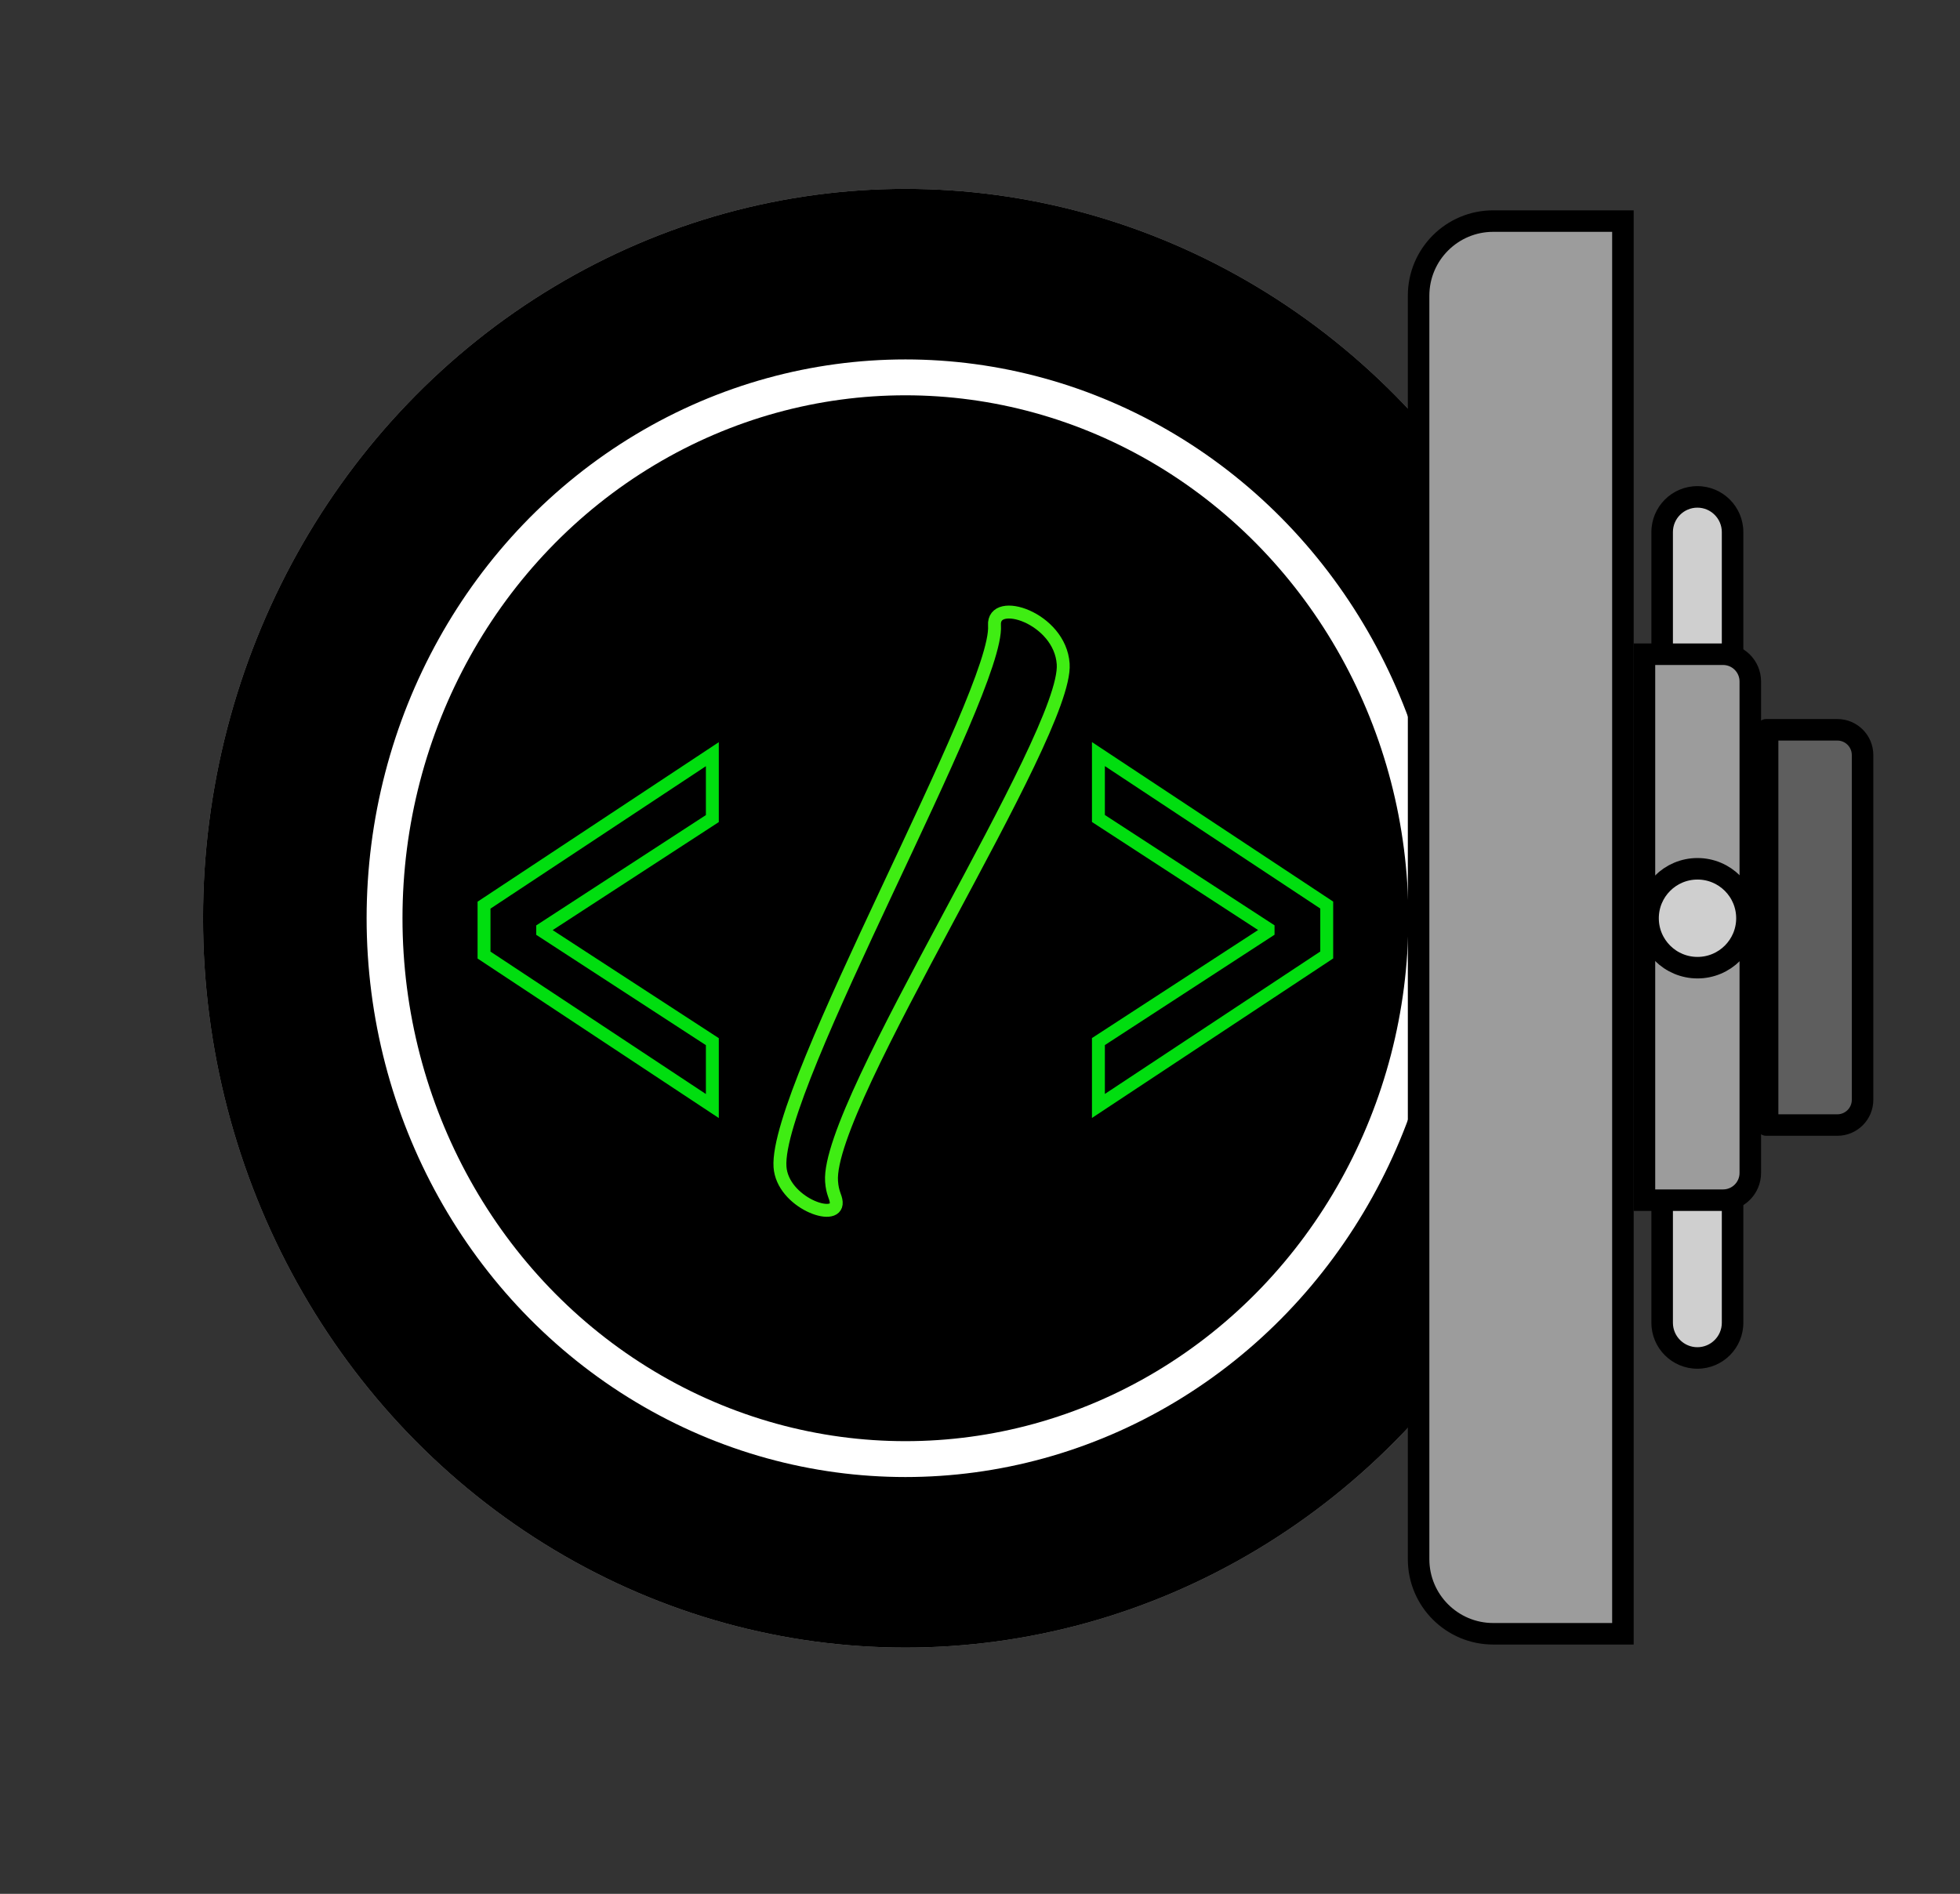
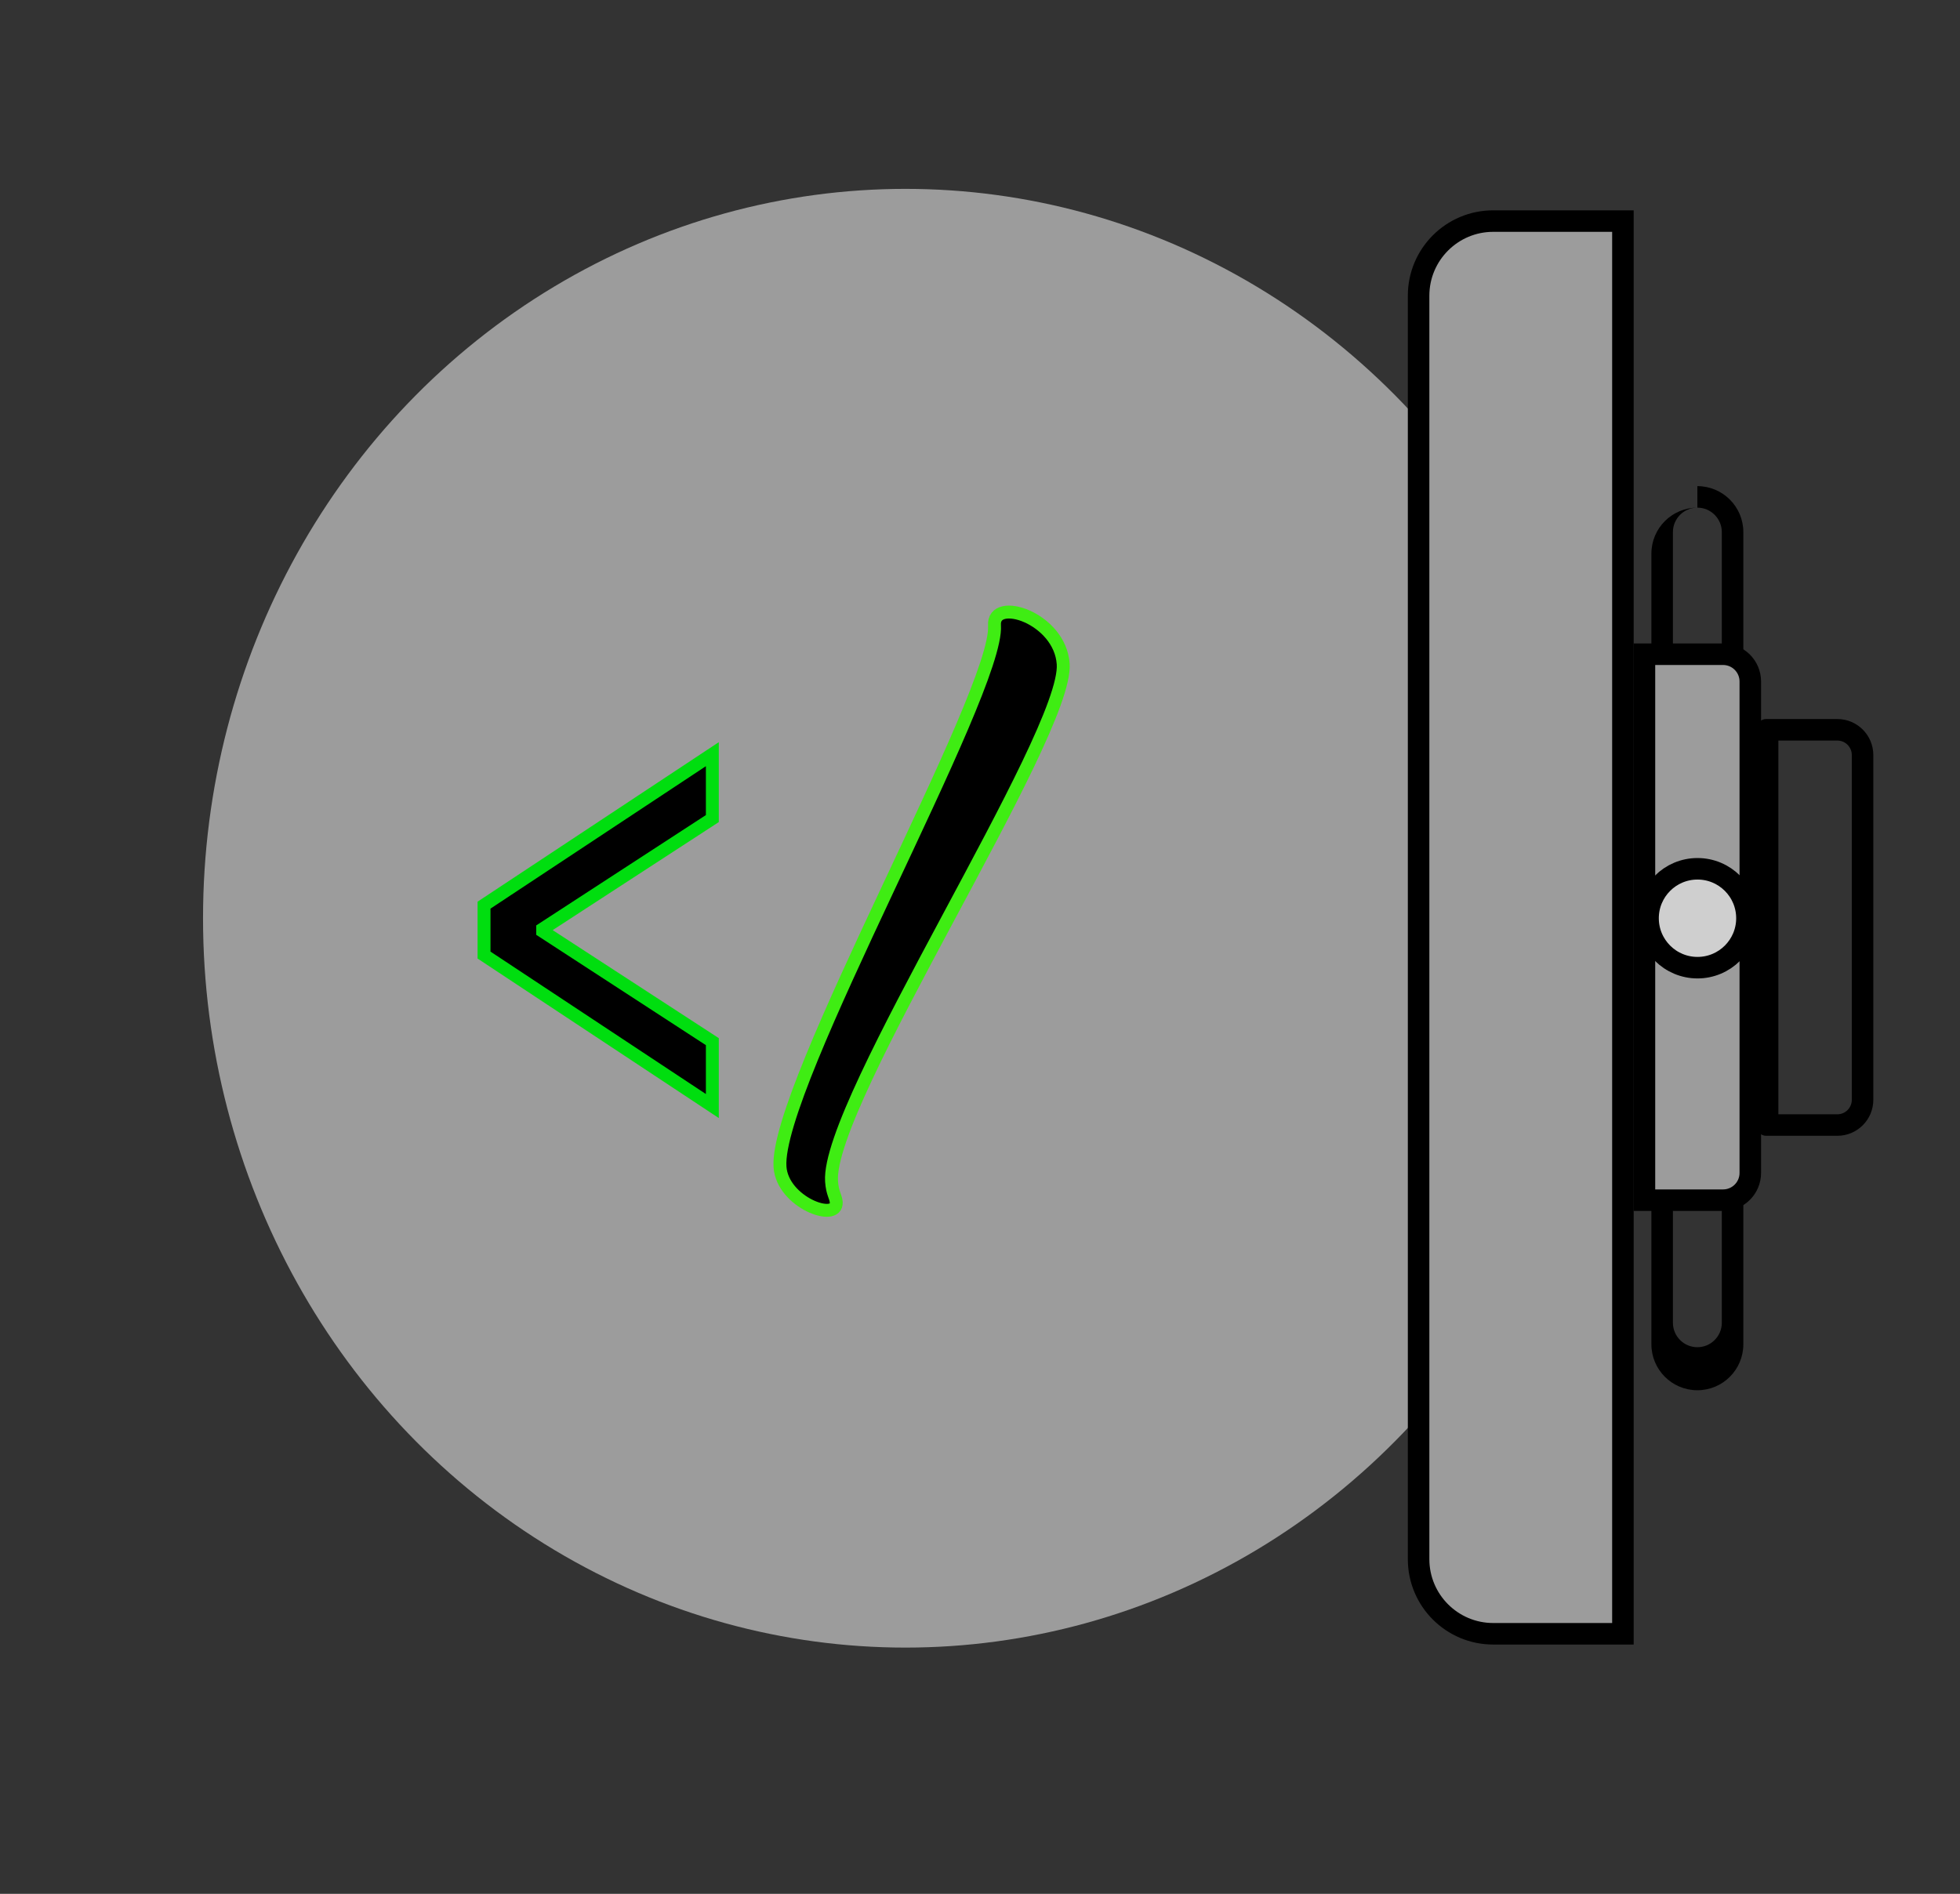
<svg xmlns="http://www.w3.org/2000/svg" version="1.1" x="0px" y="0px" viewBox="0 0 1366 1320" style="enable-background:new 0 0 1366 1320;" xml:space="preserve">
  <rect x="0" y="0" width="1366" height="1320" fill="#333333" stroke="none" />
  <style type="text/css">
	.st0{stroke:#00FF00;stroke-width:6;stroke-miterlimit:10;}
	.st1{fill:none;stroke:#FFFFFF;stroke-width:3;stroke-miterlimit:10;}
	.st2{stroke:#00DE0F;stroke-width:2;stroke-miterlimit:10;}
	.st3{stroke:#3FED13;stroke-width:2;stroke-miterlimit:10;}
	.st4{fill:#9C9C9C;}
	.st5{fill:#CFCFCF;}
	.st6{fill:#5E5E5E;}
	.st7{fill:#CFCFCF;stroke:#000000;stroke-width:2;stroke-miterlimit:10;}
	.st8{stroke:#00FF00;stroke-width:5;stroke-miterlimit:10;}
	.st9{display:none;}
	.st10{stroke:#00FF00;stroke-width:12;stroke-miterlimit:10;}
	.st11{fill:none;stroke:#FFFFFF;stroke-width:10;stroke-miterlimit:10;}
	.st12{stroke:#00DE0F;stroke-width:4;stroke-miterlimit:10;}
	.st13{stroke:#3FED13;stroke-width:4;stroke-miterlimit:10;}
	.st14{fill:#CFCFCF;stroke:#000000;stroke-width:4;stroke-miterlimit:10;}
	.st15{fill:none;stroke:#FFFFFF;stroke-width:25;stroke-miterlimit:10;}
	.st16{stroke:#00DE0F;stroke-width:9;stroke-miterlimit:10;}
	.st17{stroke:#3FED13;stroke-width:9;stroke-miterlimit:10;}
	.st18{fill:#CFCFCF;stroke:#000000;stroke-width:15;stroke-miterlimit:10;}
</style>
  <g id="Small">
    <g id="Layer_2" class="st9">
	</g>
  </g>
  <g id="Large">
</g>
  <g id="Logo">
    <g>
      <ellipse class="st4" cx="631.03" cy="640" rx="489.53" ry="508.36" />
-       <ellipse cx="631.03" cy="640" rx="489.53" ry="508.36" />
      <ellipse class="st9" cx="631.03" cy="640" rx="489.53" ry="508.36" />
-       <ellipse class="st15" cx="631.03" cy="640" rx="363.02" ry="376.98" />
      <g>
        <g>
          <g>
            <path class="st16" d="M337.34,665.67v-34.79l159.12-105.22v44.88l-118.25,76.91v1.67l118.25,76.91v44.87L337.34,665.67z" />
          </g>
        </g>
        <g>
          <g>
-             <path class="st16" d="M765.53,770.84v-44.87l118.25-76.91v-1.67l-118.25-76.91v-44.88l159.12,105.22v34.79L765.53,770.84z" />
-           </g>
+             </g>
        </g>
      </g>
      <g>
        <path class="st17" d="M543.61,813.29c-3.8-56.02,152.64-331,149.49-377.41c-1.38-20.37,45.69-5.37,47.88,26.89     c3.38,49.8-165.16,305.7-161.44,360.6c0.58,8.49,2.99,10.6,3.26,14.56C583.76,852.07,545.3,838.19,543.61,813.29z" />
      </g>
      <g>
        <path class="st4" d="M1040.66,1138.72c-28.66,0-51.97-23.31-51.97-51.97V206.06c0-28.66,23.31-51.97,51.97-51.97h90.42v984.63     H1040.66z" />
        <path d="M1123.57,161.6v969.63h-82.92c-24.52,0-44.47-19.95-44.47-44.47V206.06c0-24.52,19.95-44.47,44.47-44.47H1123.57      M1138.57,146.6h-97.92c-32.84,0-59.47,26.63-59.47,59.47v880.69c0,32.84,26.63,59.47,59.47,59.47h97.92V146.6L1138.57,146.6z" />
      </g>
      <g>
-         <path class="st5" d="M1182.96,946.48c-13.53,0-24.54-11.01-24.54-24.54V370.87c0-13.53,11.01-24.54,24.54-24.54     s24.54,11.01,24.54,24.54v551.08C1207.5,935.48,1196.49,946.48,1182.96,946.48z" />
-         <path d="M1182.96,353.83c9.4,0,17.04,7.64,17.04,17.04v551.08c0,9.4-7.64,17.04-17.04,17.04s-17.04-7.64-17.04-17.04V370.87     C1165.92,361.47,1173.56,353.83,1182.96,353.83 M1182.96,338.83c-17.69,0-32.04,14.34-32.04,32.04v551.08     c0,17.69,14.34,32.04,32.04,32.04s32.04-14.34,32.04-32.04V370.87C1215,353.18,1200.65,338.83,1182.96,338.83L1182.96,338.83z" />
+         <path d="M1182.96,353.83c9.4,0,17.04,7.64,17.04,17.04v551.08c0,9.4-7.64,17.04-17.04,17.04s-17.04-7.64-17.04-17.04V370.87     C1165.92,361.47,1173.56,353.83,1182.96,353.83 c-17.69,0-32.04,14.34-32.04,32.04v551.08     c0,17.69,14.34,32.04,32.04,32.04s32.04-14.34,32.04-32.04V370.87C1215,353.18,1200.65,338.83,1182.96,338.83L1182.96,338.83z" />
      </g>
      <g>
        <path class="st4" d="M1146.08,836.52V455.99h54.79c10.46,0,18.98,8.51,18.98,18.98v342.57c0,10.46-8.51,18.98-18.98,18.98     H1146.08z" />
        <path d="M1200.87,463.49c6.33,0,11.48,5.15,11.48,11.48v342.57c0,6.33-5.15,11.48-11.48,11.48h-47.29V463.49H1200.87      M1200.87,448.49h-62.29v395.53h62.29c14.62,0,26.48-11.85,26.48-26.48V474.97C1227.34,460.35,1215.49,448.49,1200.87,448.49     L1200.87,448.49z" />
      </g>
      <g>
-         <path class="st6" d="M1231.92,784.15V508.66h48.59c9.69,0,17.58,7.88,17.58,17.58v240.33c0,9.69-7.88,17.58-17.58,17.58H1231.92z     " />
        <path d="M1280.51,516.16c5.56,0,10.08,4.52,10.08,10.08v240.34c0,5.56-4.52,10.08-10.08,10.08h-41.09V516.16H1280.51      M1280.51,501.16h-49.67c-3.55,0-6.42,2.88-6.42,6.42v277.64c0,3.55,2.88,6.42,6.42,6.42h49.67c13.85,0,25.08-11.23,25.08-25.08     V526.24C1305.58,512.39,1294.36,501.16,1280.51,501.16L1280.51,501.16z" />
      </g>
      <circle class="st18" cx="1183.05" cy="640" r="34.46" />
    </g>
  </g>
</svg>